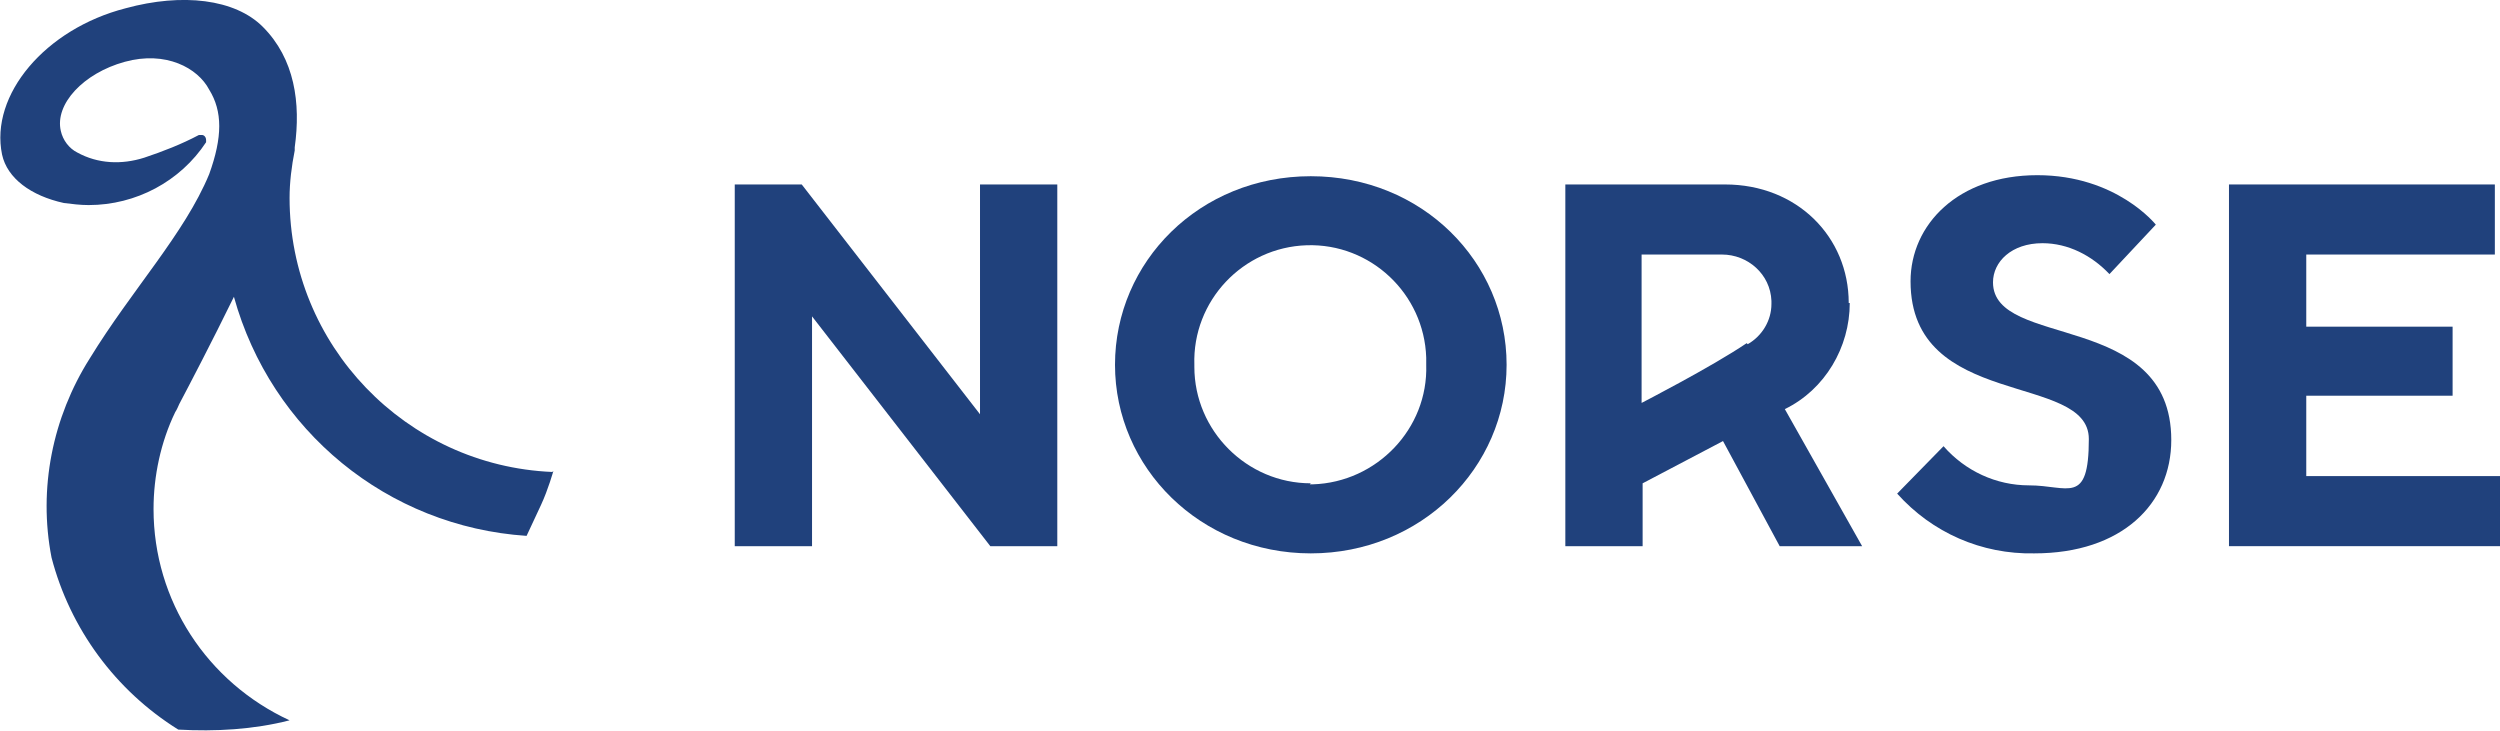
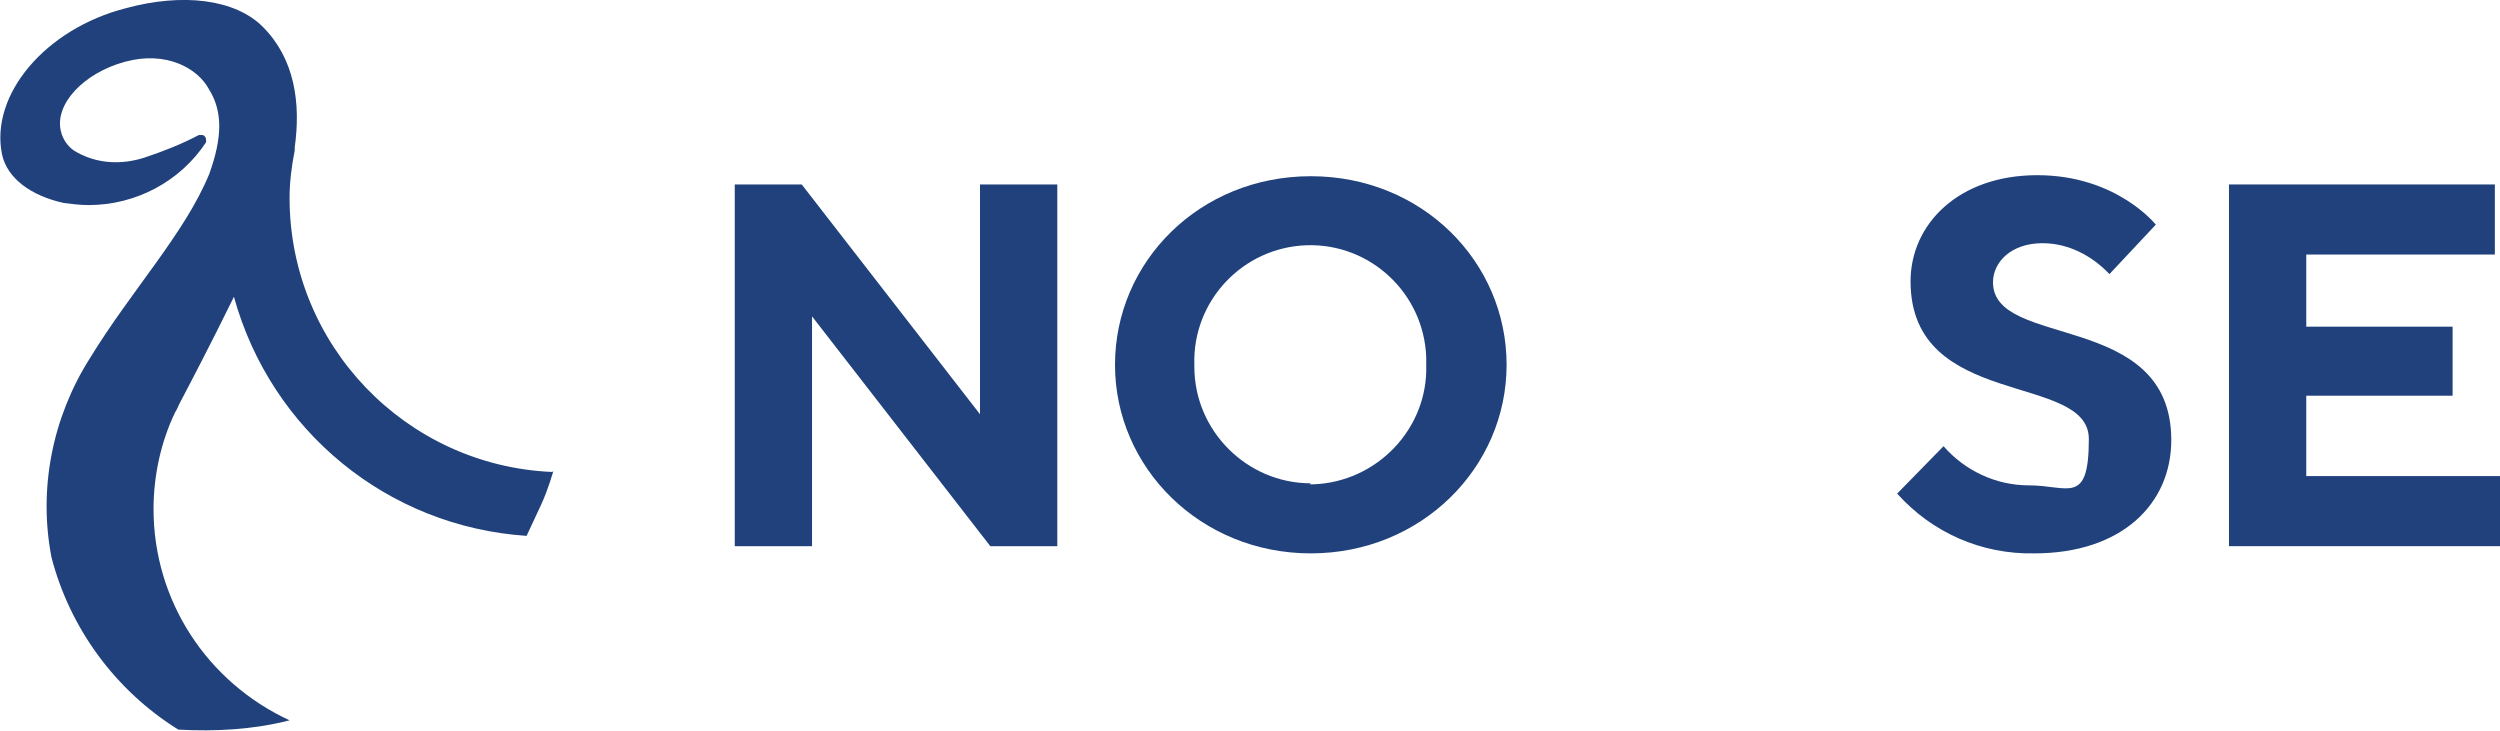
<svg xmlns="http://www.w3.org/2000/svg" id="Layer_1" data-name="Layer 1" version="1.1" viewBox="0 0 242.6 70.9">
  <defs>
    <style>
      .cls-1 {
        fill: #20417c;
        stroke-width: 0px;
      }
    </style>
  </defs>
  <g id="Layer_2" data-name="Layer 2">
    <g id="Layer_1-2" data-name="Layer 1-2">
      <path class="cls-1" d="M53.6,45.8c-14.2-.6-25.5-12.3-25.5-26.6,0-1.5.2-3.1.5-4.6v-.3h0c.6-4.3,0-8.6-3.1-11.7C22.8-.1,17.7-.7,12.2.8,4.4,2.8-1,9.2.2,15c.5,2.3,2.8,4,6,4.7.8.1,1.6.2,2.4.2,4.6,0,8.9-2.3,11.4-6.1,0,0,0-.2,0-.2,0-.3-.2-.5-.4-.5,0,0-.2,0-.3,0-1.7.9-3.5,1.6-5.3,2.2-2.2.7-4.5.6-6.5-.5-.8-.4-1.4-1.2-1.6-2.1-.6-2.6,2.2-5.6,6.2-6.7s7.1.6,8.2,2.7c1.3,2.1,1.3,4.6,0,8.2-2.4,5.8-7.5,11.2-11.6,17.9-3.6,5.7-5,12.6-3.7,19.3,1.8,6.9,6.2,12.9,12.3,16.7,3.6.2,7.3,0,10.8-.9-8-3.7-13.2-11.6-13.2-20.5,0-3.2.7-6.5,2.1-9.4.2-.3.3-.6.4-.8.9-1.7,3.2-6.1,5.3-10.4,3.6,13,14.9,22.3,28.4,23.2,0,0,.7-1.5,1.4-3s1.2-3.3,1.2-3.3h0Z" />
      <polygon class="cls-1" points="95.1 40.2 77.8 17.9 71.3 17.9 71.3 53 78.8 53 78.8 30.7 96.1 53 102.6 53 102.6 17.9 95.1 17.9 95.1 40.2" />
      <path class="cls-1" d="M127.2,17.1c-10.8,0-19,8.3-19,18.3s8.3,18.3,19,18.3,19-8.3,19-18.3-8.2-18.3-19-18.3ZM127.2,46.9c-6.2,0-11.3-5.1-11.3-11.3,0,0,0-.2,0-.2-.2-6.2,4.7-11.4,10.9-11.6s11.4,4.7,11.6,10.9c0,.2,0,.4,0,.7.2,6.2-4.8,11.4-11,11.6,0,0-.2,0-.3,0h0Z" />
      <path class="cls-1" d="M193.4,27.4c0-2,1.8-3.8,4.8-3.8,2.5,0,4.8,1.2,6.5,3l4.5-4.8s-3.8-4.8-11.5-4.8-12.3,4.8-12.3,10.3c0,12.5,17.3,8.8,17.3,15.3s-2,4.5-5.8,4.5c-3.2,0-6.2-1.4-8.3-3.8l-4.5,4.6c3.4,3.8,8.2,5.9,13.3,5.8,8.5,0,13.3-4.8,13.3-11,0-12.6-17.3-8.8-17.3-15.3Z" />
      <polygon class="cls-1" points="223.8 46.2 223.8 38.4 238 38.4 238 31.7 223.8 31.7 223.8 24.7 242.1 24.7 242.1 17.9 216.3 17.9 216.3 53 242.6 53 242.6 46.2 223.8 46.2" />
-       <path class="cls-1" d="M179.4,29.4c0-6.4-5-11.5-12-11.5h-15.5v35.1h7.5v-6.1l7.8-4.1,5.5,10.2h8l-7.5-13.3c3.9-1.9,6.3-6,6.3-10.3ZM169.5,33.3c-3.4,2.3-10.2,5.8-10.2,5.8v-14.4h7.8c2.5,0,4.7,1.9,4.8,4.5,0,0,0,.2,0,.3,0,1.6-.9,3.1-2.3,3.9h0Z" />
    </g>
  </g>
</svg>